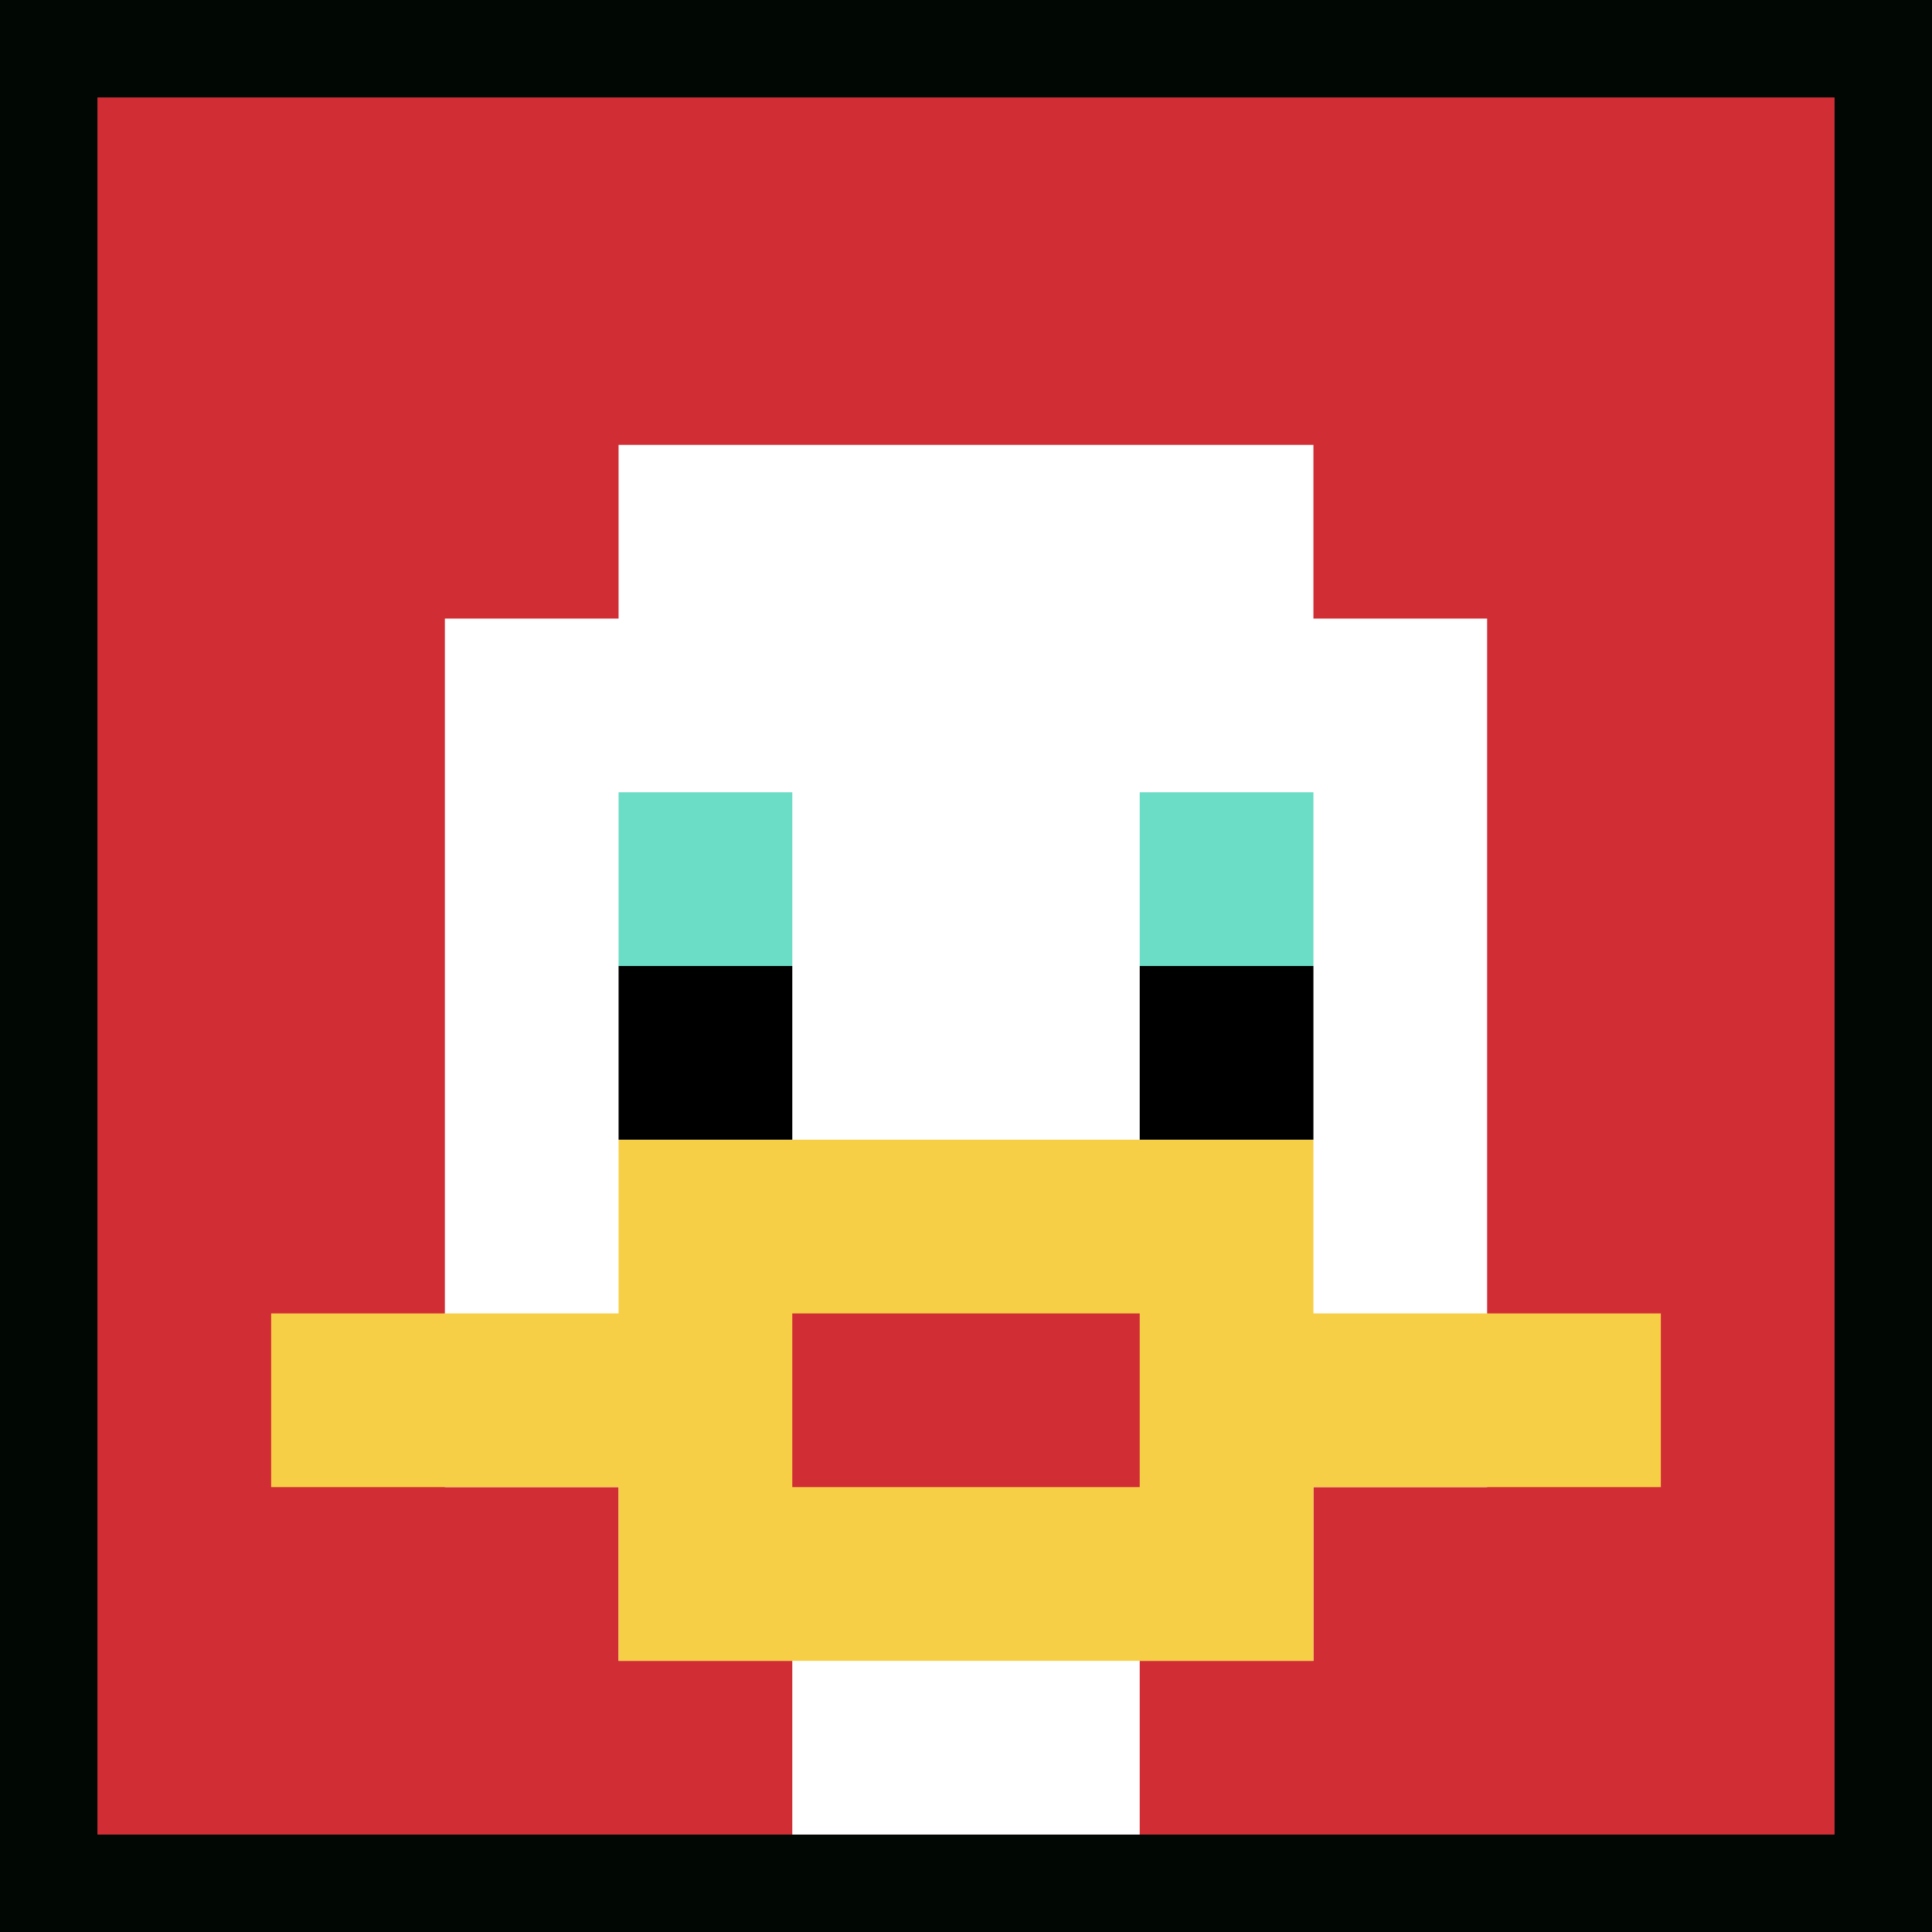
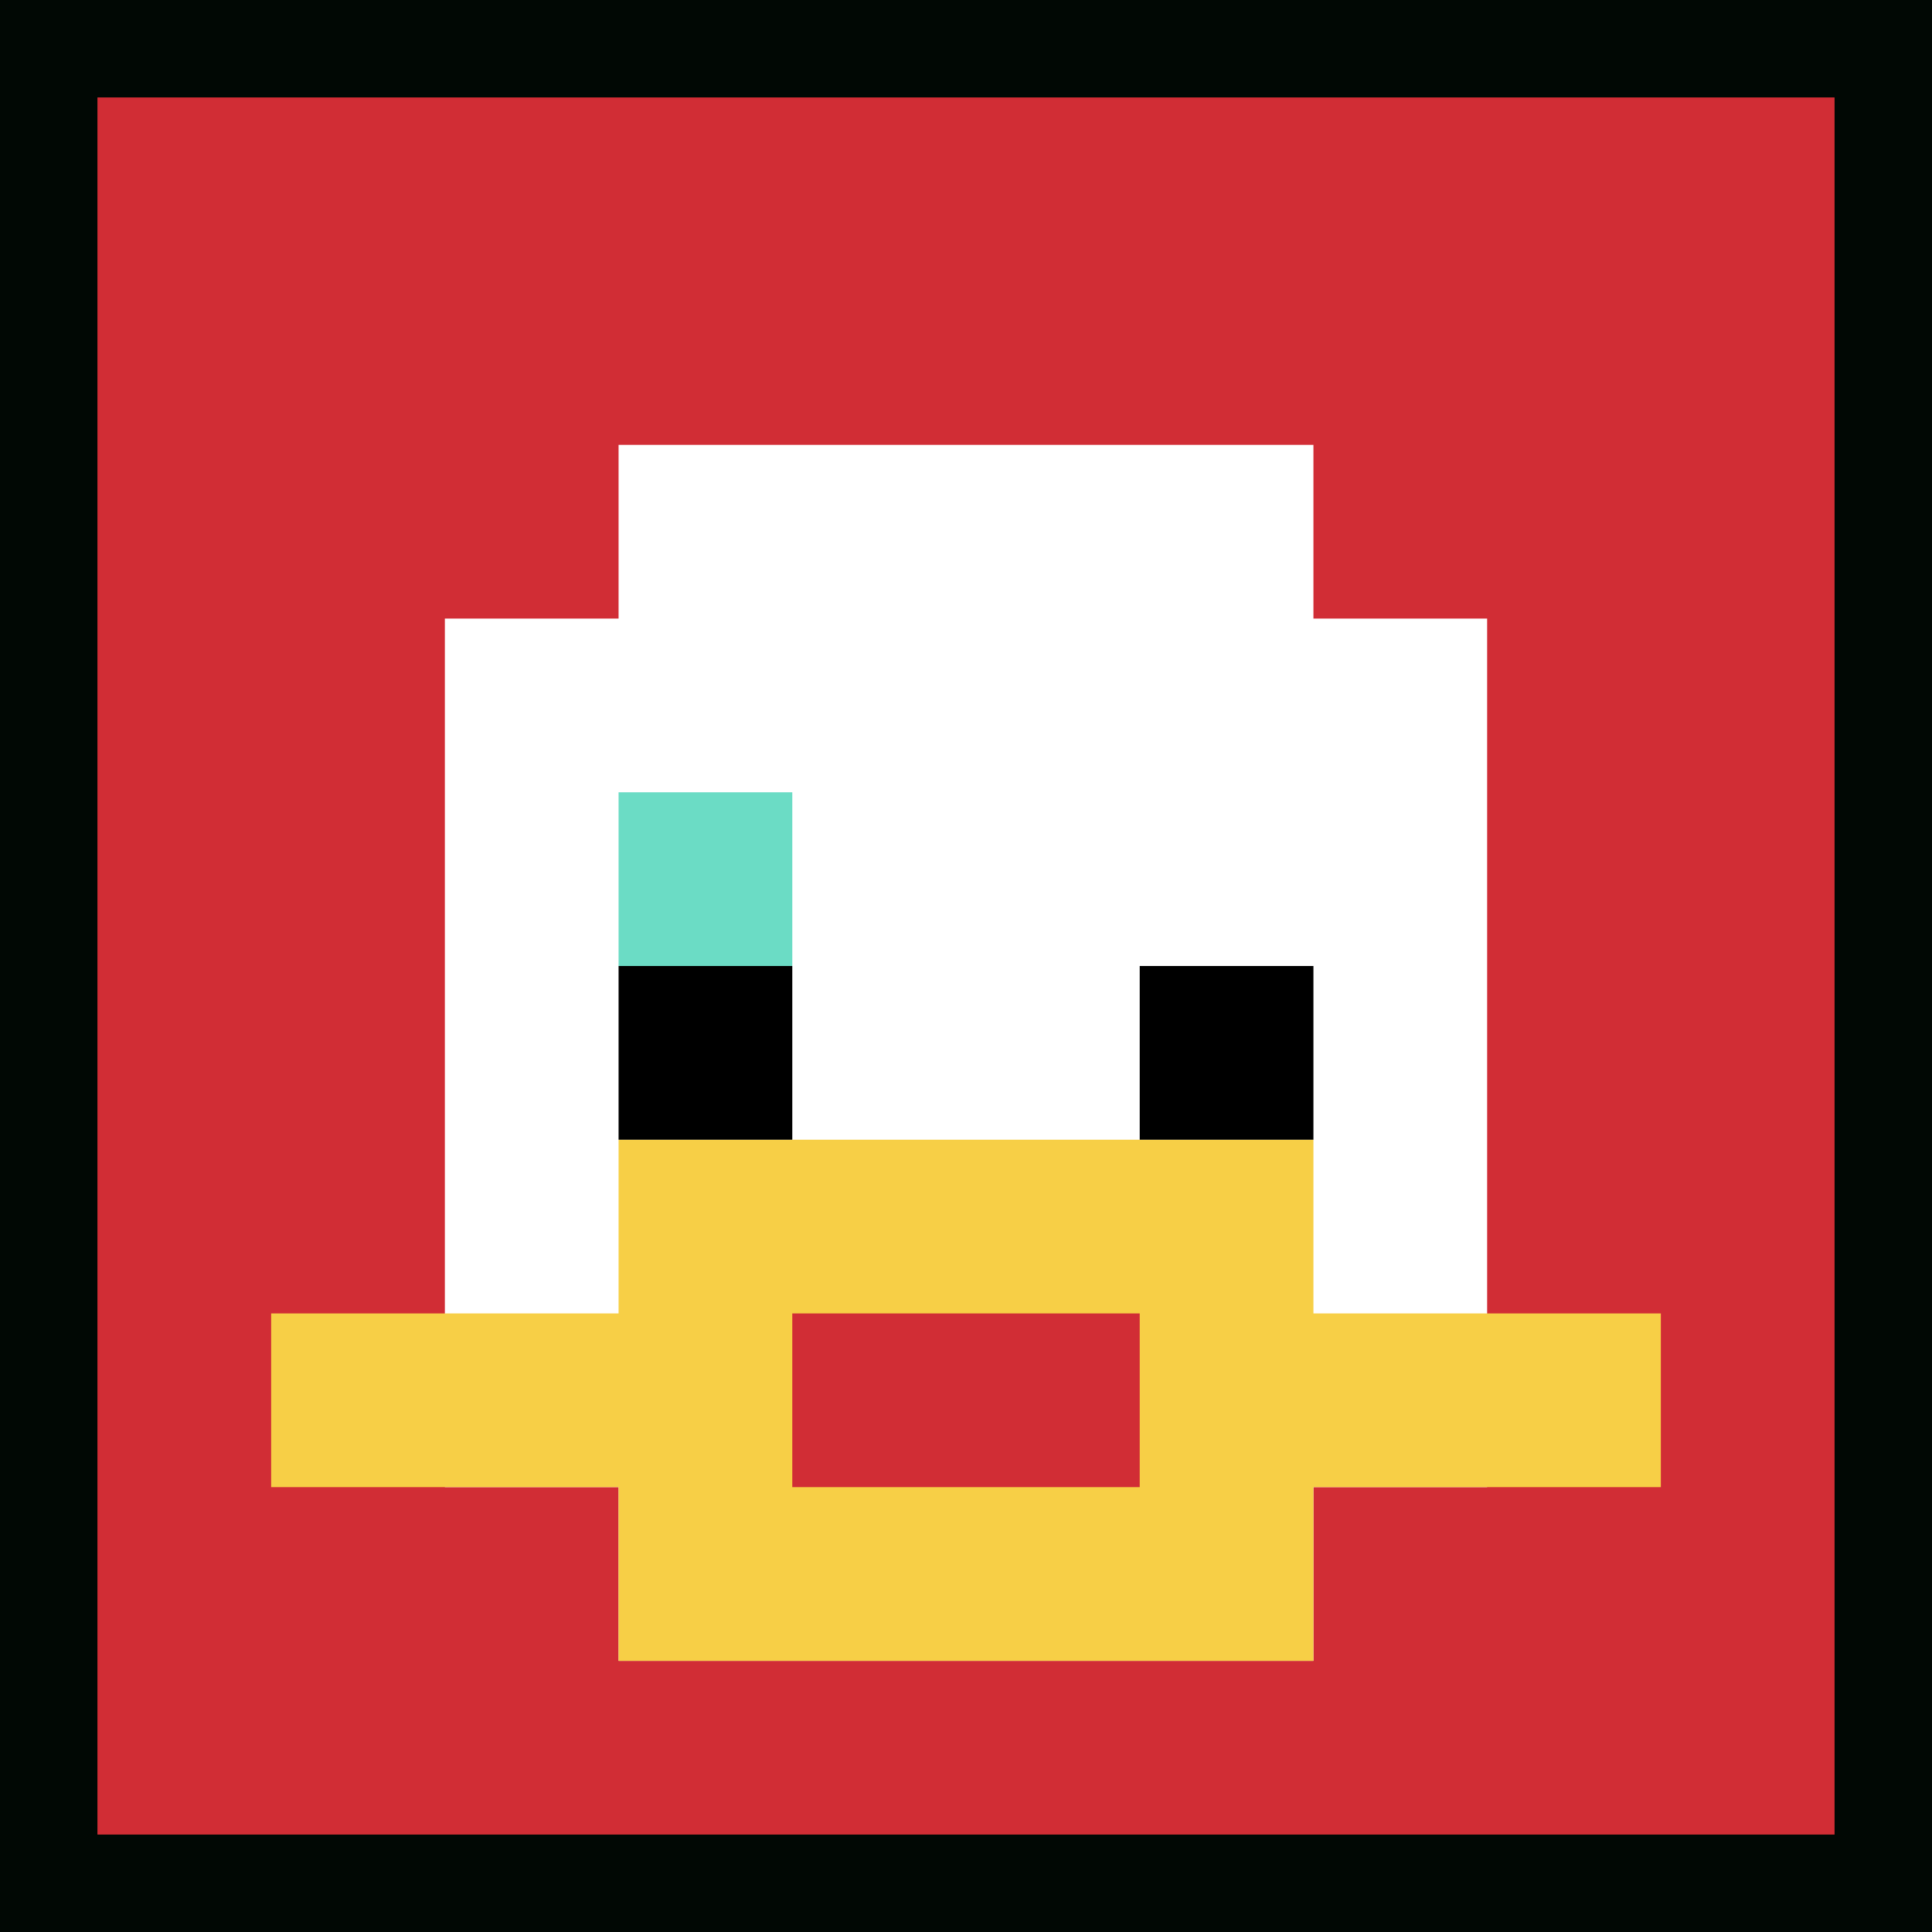
<svg xmlns="http://www.w3.org/2000/svg" version="1.1" width="694" height="694">
  <title>'goose-pfp-334819' by Dmitri Cherniak</title>
  <desc>seed=334819
backgroundColor=#010804
padding=18
innerPadding=35
timeout=500
dimension=1
border=false
Save=function(){return n.handleSave()}
frame=157

Rendered at Sun Sep 15 2024 21:43:30 GMT+0200 (hora de verano de Europa central)
Generated in &lt;1ms
</desc>
  <defs />
  <rect width="100%" height="100%" fill="#010804" />
  <g>
    <g id="0-0">
      <rect x="35" y="35" height="624" width="624" fill="#D12D35" />
      <g>
        <rect id="35-35-3-2-4-7" x="222.2" y="159.8" width="249.6" height="436.8" fill="#ffffff" />
        <rect id="35-35-2-3-6-5" x="159.8" y="222.2" width="374.4" height="312" fill="#ffffff" />
-         <rect id="35-35-4-8-2-2" x="284.6" y="534.2" width="124.8" height="124.8" fill="#ffffff" />
        <rect id="35-35-1-7-8-1" x="97.4" y="471.8" width="499.2" height="62.4" fill="#F7CF46" />
        <rect id="35-35-3-6-4-3" x="222.2" y="409.4" width="249.6" height="187.2" fill="#F7CF46" />
        <rect id="35-35-4-7-2-1" x="284.6" y="471.8" width="124.8" height="62.4" fill="#D12D35" />
        <rect id="35-35-3-4-1-1" x="222.2" y="284.6" width="62.4" height="62.4" fill="#6BDCC5" />
-         <rect id="35-35-6-4-1-1" x="409.4" y="284.6" width="62.4" height="62.4" fill="#6BDCC5" />
        <rect id="35-35-3-5-1-1" x="222.2" y="347" width="62.4" height="62.4" fill="#000000" />
        <rect id="35-35-6-5-1-1" x="409.4" y="347" width="62.4" height="62.4" fill="#000000" />
      </g>
      <rect x="35" y="35" stroke="white" stroke-width="0" height="624" width="624" fill="none" />
    </g>
  </g>
</svg>